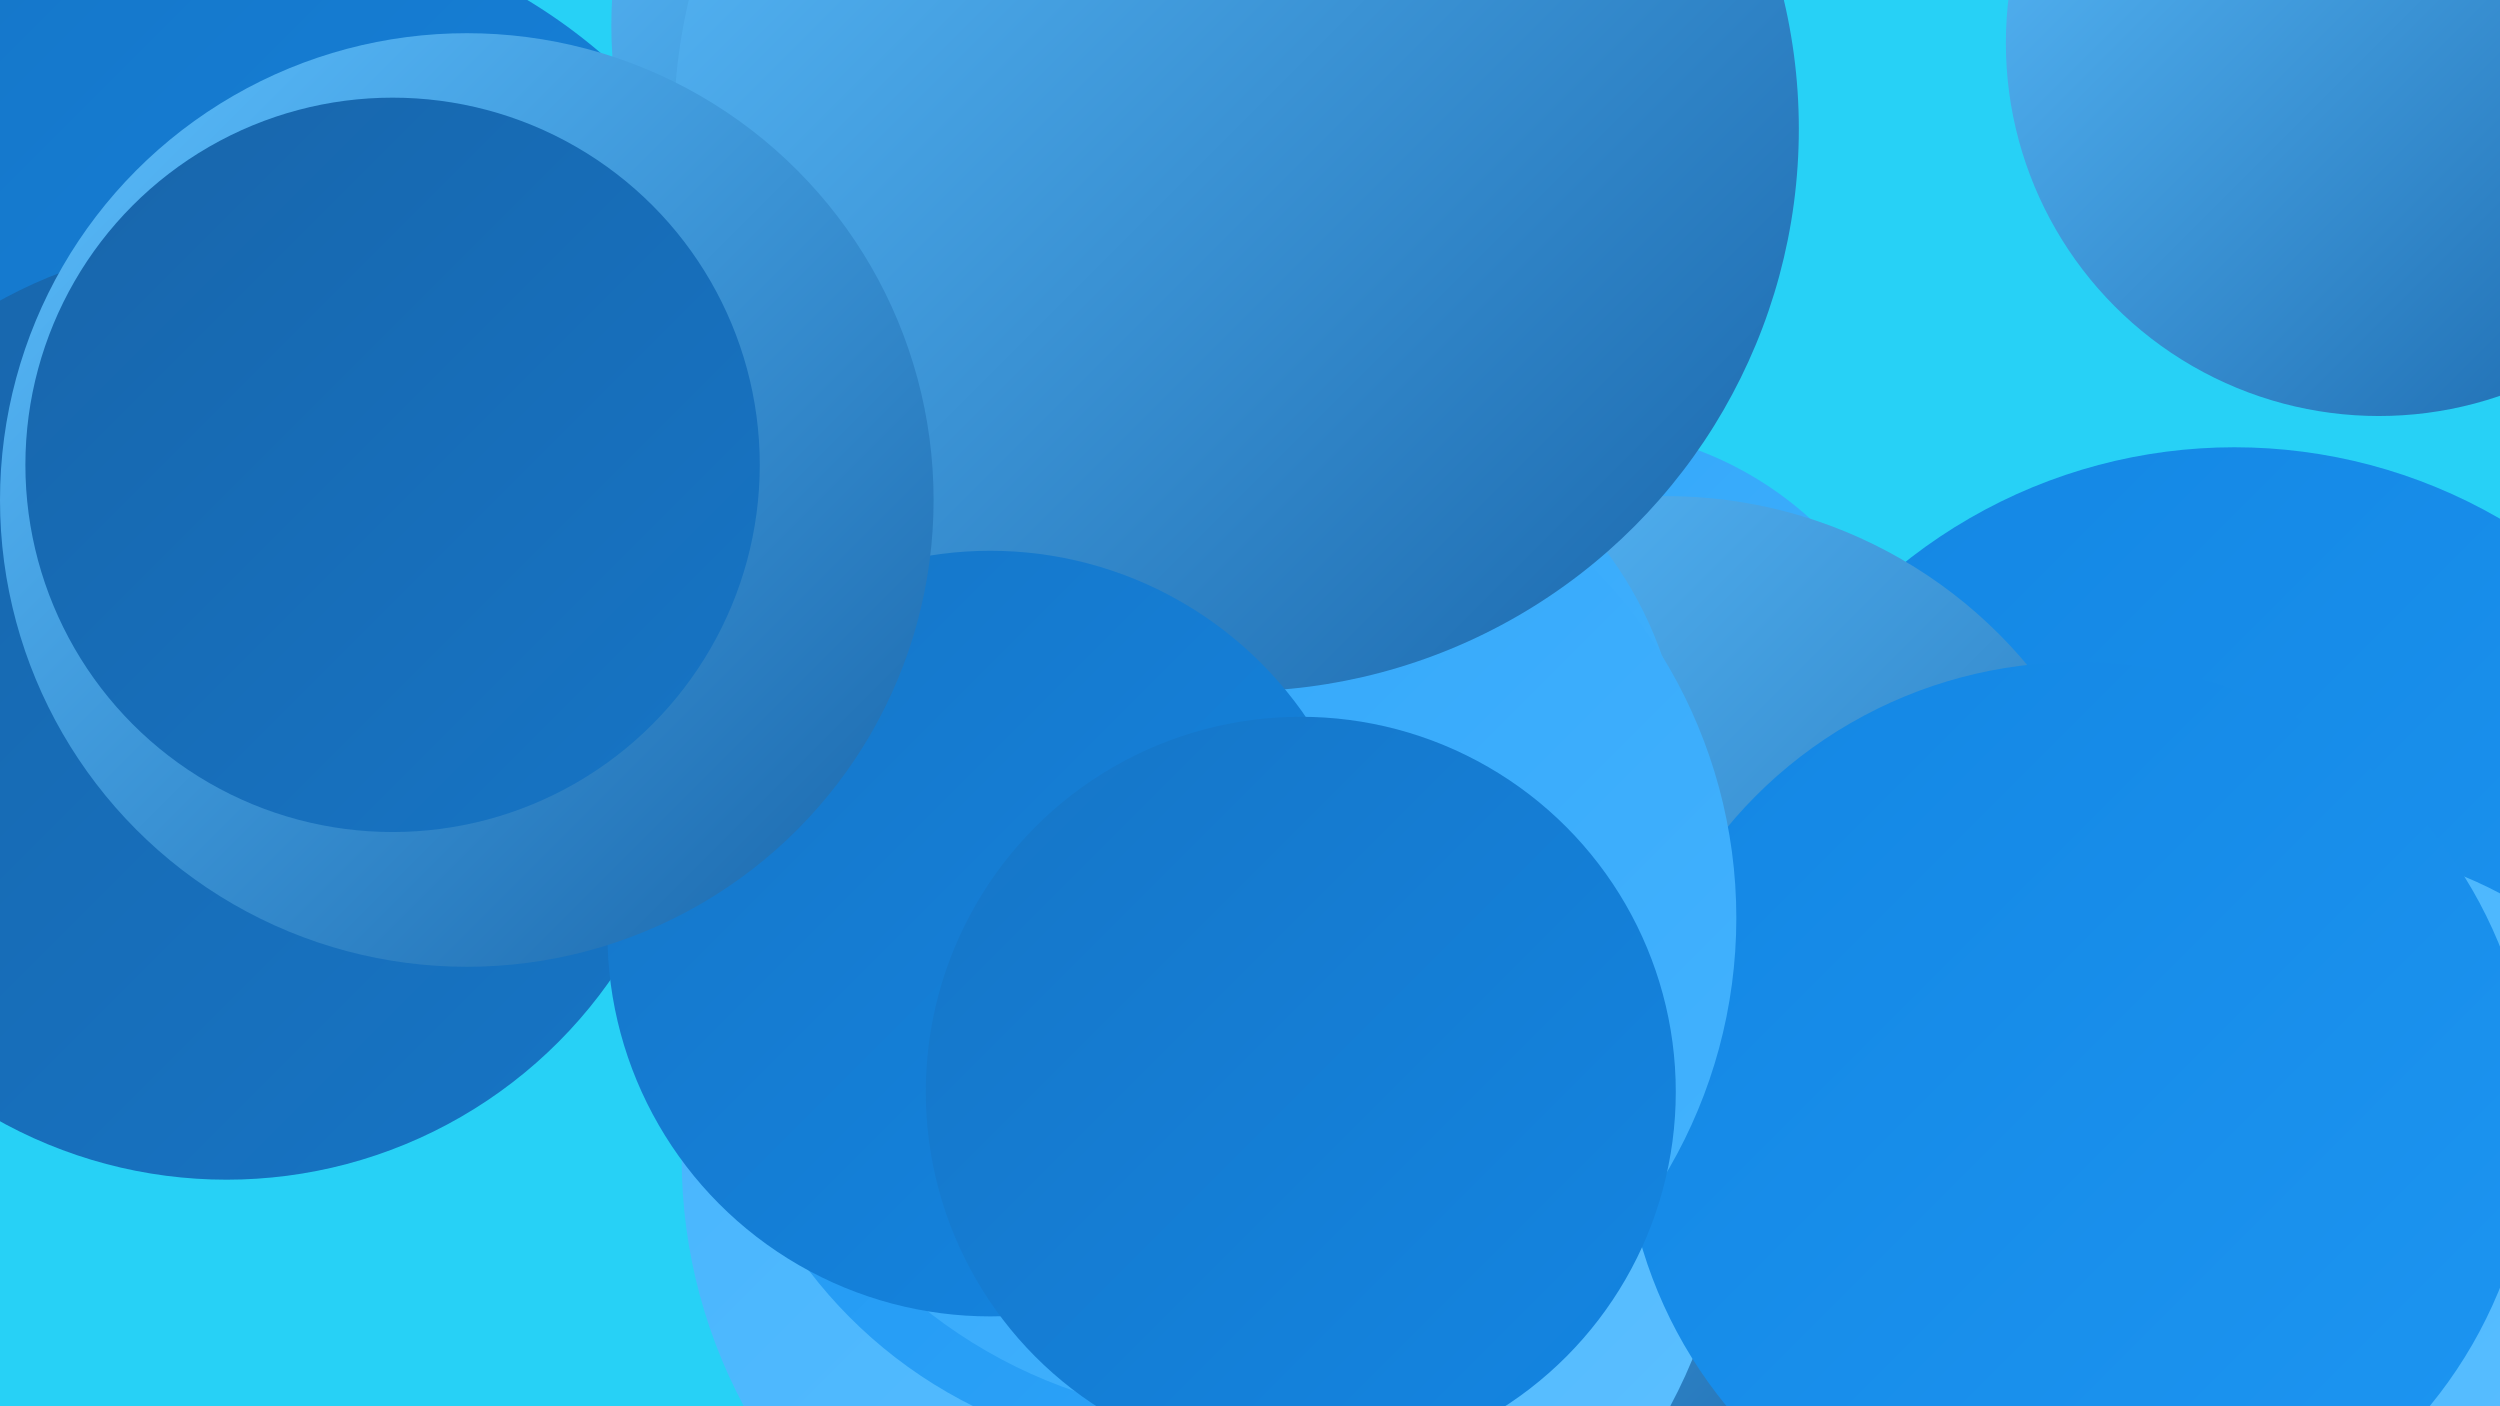
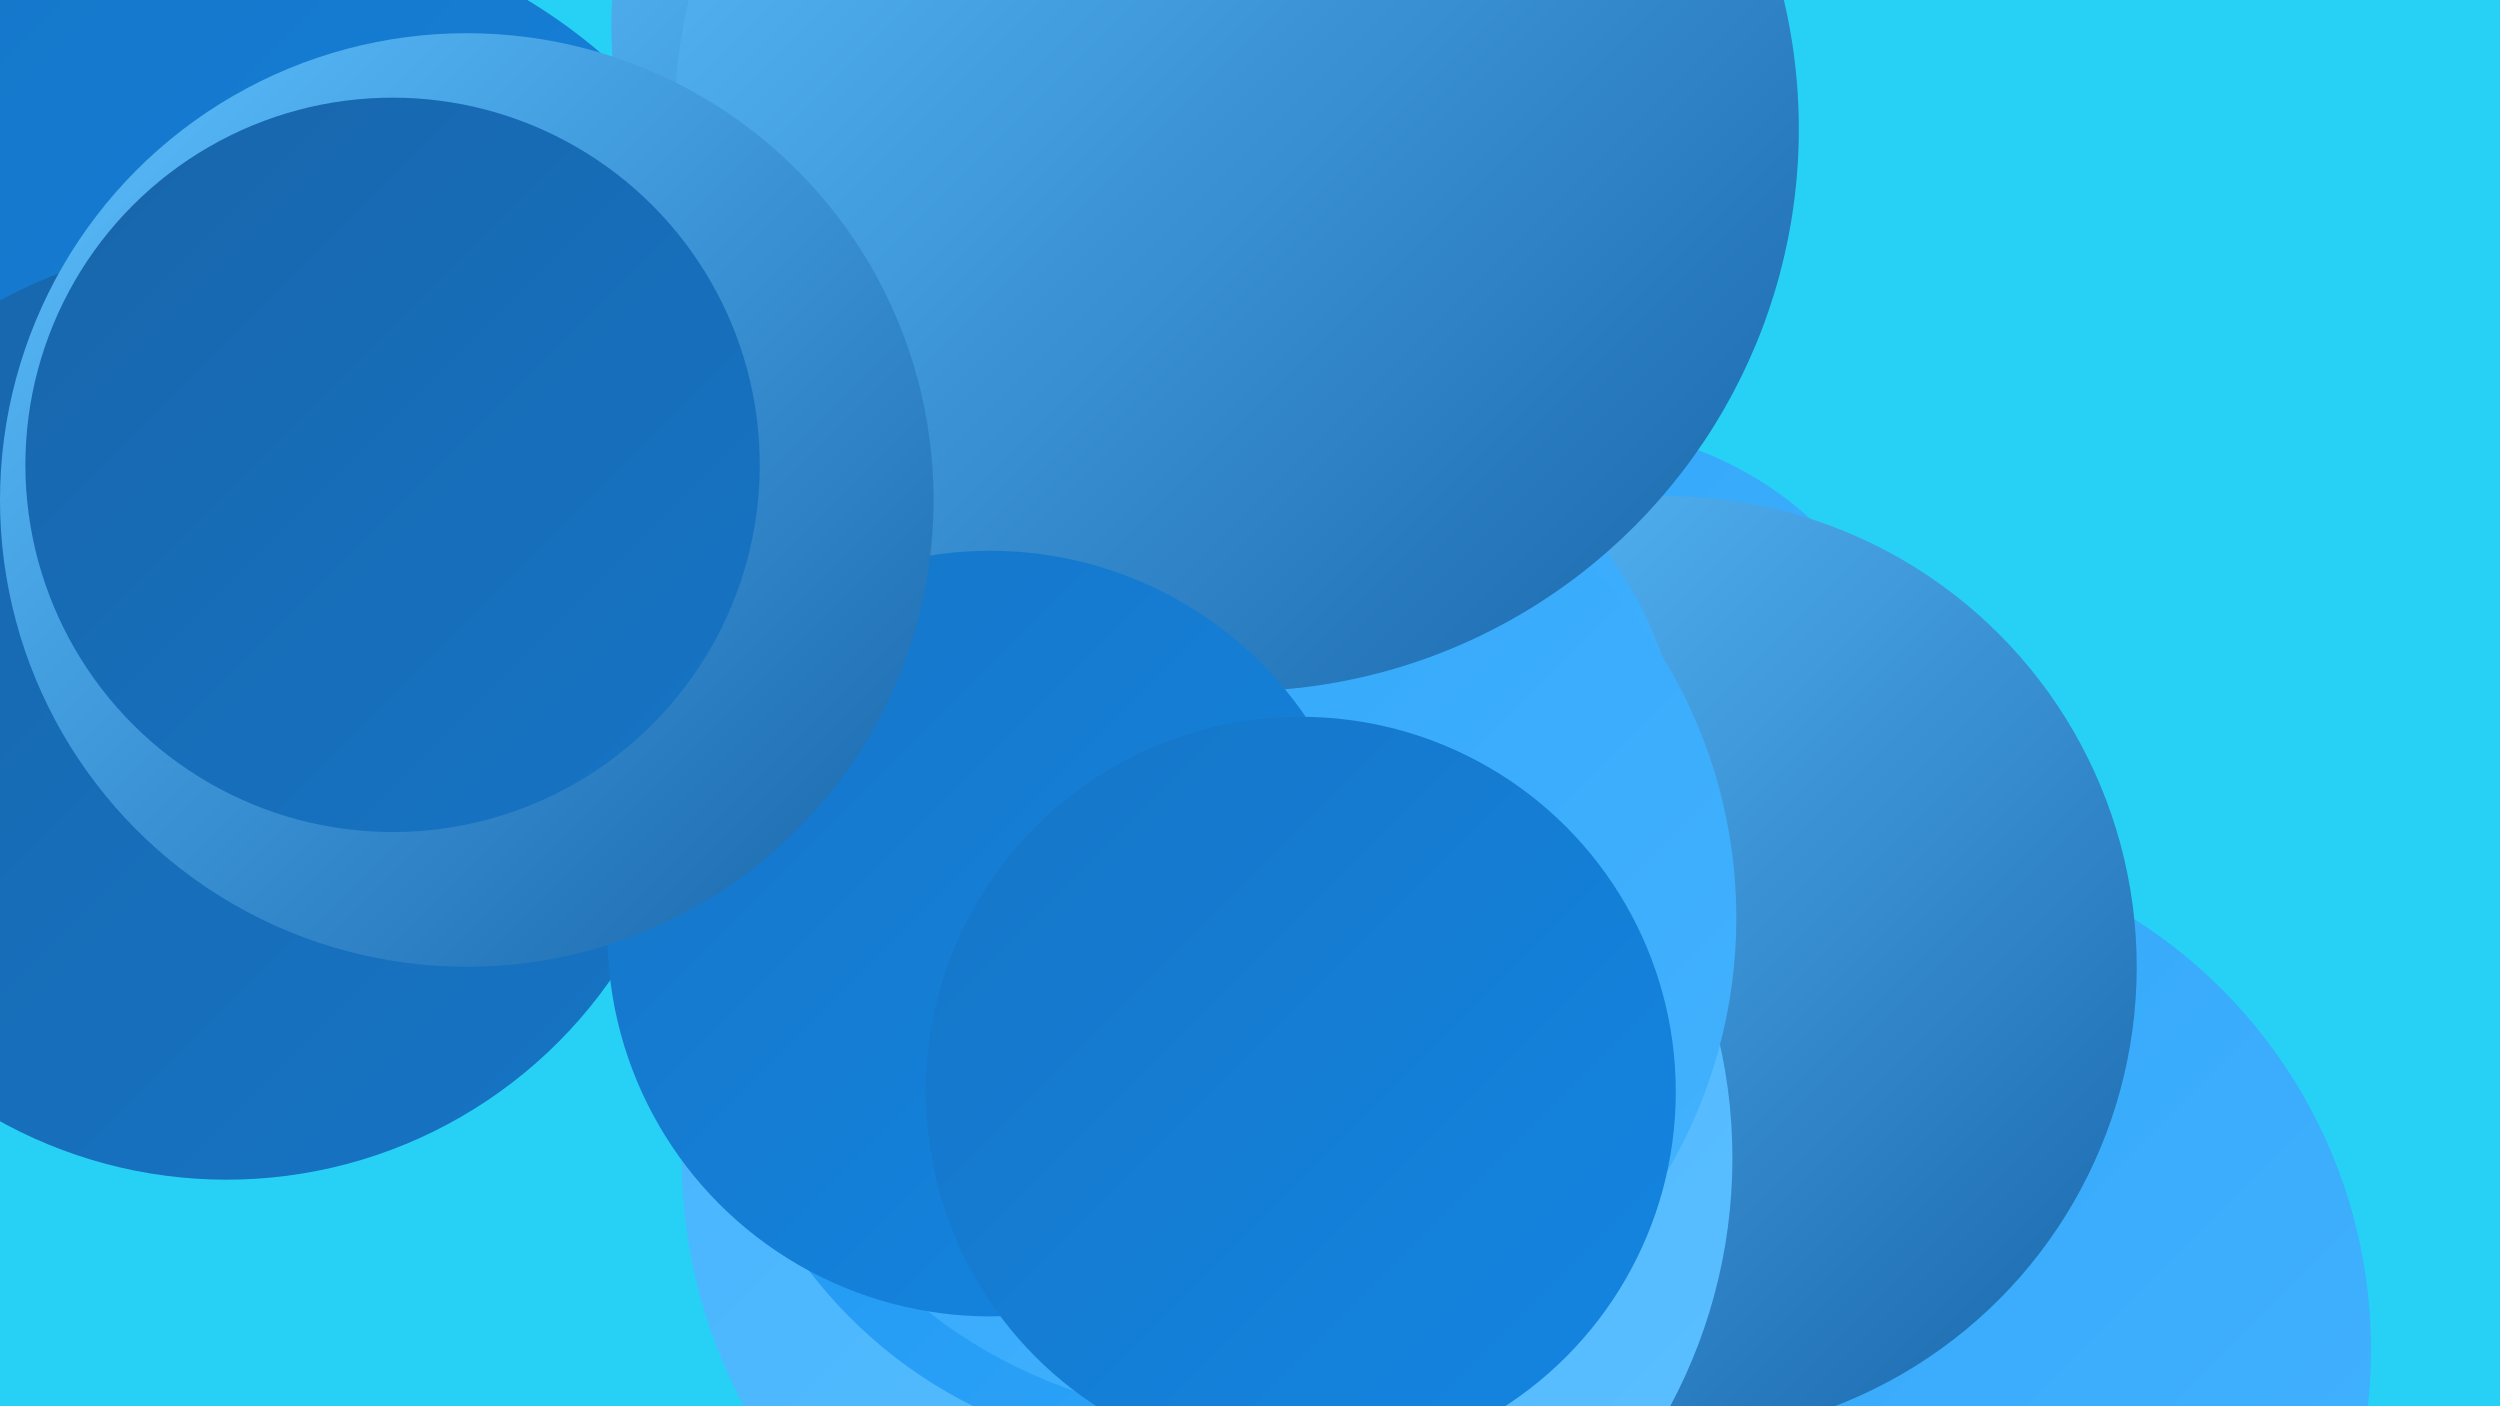
<svg xmlns="http://www.w3.org/2000/svg" width="1280" height="720">
  <defs>
    <linearGradient id="grad0" x1="0%" y1="0%" x2="100%" y2="100%">
      <stop offset="0%" style="stop-color:#1865aa;stop-opacity:1" />
      <stop offset="100%" style="stop-color:#1675c6;stop-opacity:1" />
    </linearGradient>
    <linearGradient id="grad1" x1="0%" y1="0%" x2="100%" y2="100%">
      <stop offset="0%" style="stop-color:#1675c6;stop-opacity:1" />
      <stop offset="100%" style="stop-color:#1386e3;stop-opacity:1" />
    </linearGradient>
    <linearGradient id="grad2" x1="0%" y1="0%" x2="100%" y2="100%">
      <stop offset="0%" style="stop-color:#1386e3;stop-opacity:1" />
      <stop offset="100%" style="stop-color:#1d96f2;stop-opacity:1" />
    </linearGradient>
    <linearGradient id="grad3" x1="0%" y1="0%" x2="100%" y2="100%">
      <stop offset="0%" style="stop-color:#1d96f2;stop-opacity:1" />
      <stop offset="100%" style="stop-color:#30a5f9;stop-opacity:1" />
    </linearGradient>
    <linearGradient id="grad4" x1="0%" y1="0%" x2="100%" y2="100%">
      <stop offset="0%" style="stop-color:#30a5f9;stop-opacity:1" />
      <stop offset="100%" style="stop-color:#44b3fe;stop-opacity:1" />
    </linearGradient>
    <linearGradient id="grad5" x1="0%" y1="0%" x2="100%" y2="100%">
      <stop offset="0%" style="stop-color:#44b3fe;stop-opacity:1" />
      <stop offset="100%" style="stop-color:#5dc0ff;stop-opacity:1" />
    </linearGradient>
    <linearGradient id="grad6" x1="0%" y1="0%" x2="100%" y2="100%">
      <stop offset="0%" style="stop-color:#5dc0ff;stop-opacity:1" />
      <stop offset="100%" style="stop-color:#1865aa;stop-opacity:1" />
    </linearGradient>
  </defs>
  <rect width="1280" height="720" fill="#27d1f6" />
  <circle cx="806" cy="399" r="180" fill="url(#grad4)" />
  <circle cx="123" cy="243" r="284" fill="url(#grad1)" />
  <circle cx="481" cy="333" r="200" fill="url(#grad5)" />
-   <circle cx="1144" cy="500" r="271" fill="url(#grad2)" />
  <circle cx="116" cy="364" r="240" fill="url(#grad0)" />
-   <circle cx="1182" cy="642" r="209" fill="url(#grad5)" />
-   <circle cx="1218" cy="22" r="191" fill="url(#grad6)" />
  <circle cx="547" cy="13" r="234" fill="url(#grad6)" />
  <circle cx="953" cy="691" r="261" fill="url(#grad4)" />
  <circle cx="853" cy="495" r="241" fill="url(#grad6)" />
  <circle cx="664" cy="401" r="198" fill="url(#grad4)" />
  <circle cx="618" cy="593" r="269" fill="url(#grad5)" />
  <circle cx="605" cy="505" r="240" fill="url(#grad3)" />
-   <circle cx="1064" cy="572" r="233" fill="url(#grad2)" />
  <circle cx="633" cy="470" r="256" fill="url(#grad4)" />
  <circle cx="633" cy="66" r="288" fill="url(#grad6)" />
  <circle cx="507" cy="478" r="196" fill="url(#grad1)" />
  <circle cx="239" cy="256" r="239" fill="url(#grad6)" />
  <circle cx="201" cy="238" r="188" fill="url(#grad0)" />
  <circle cx="666" cy="559" r="192" fill="url(#grad1)" />
</svg>